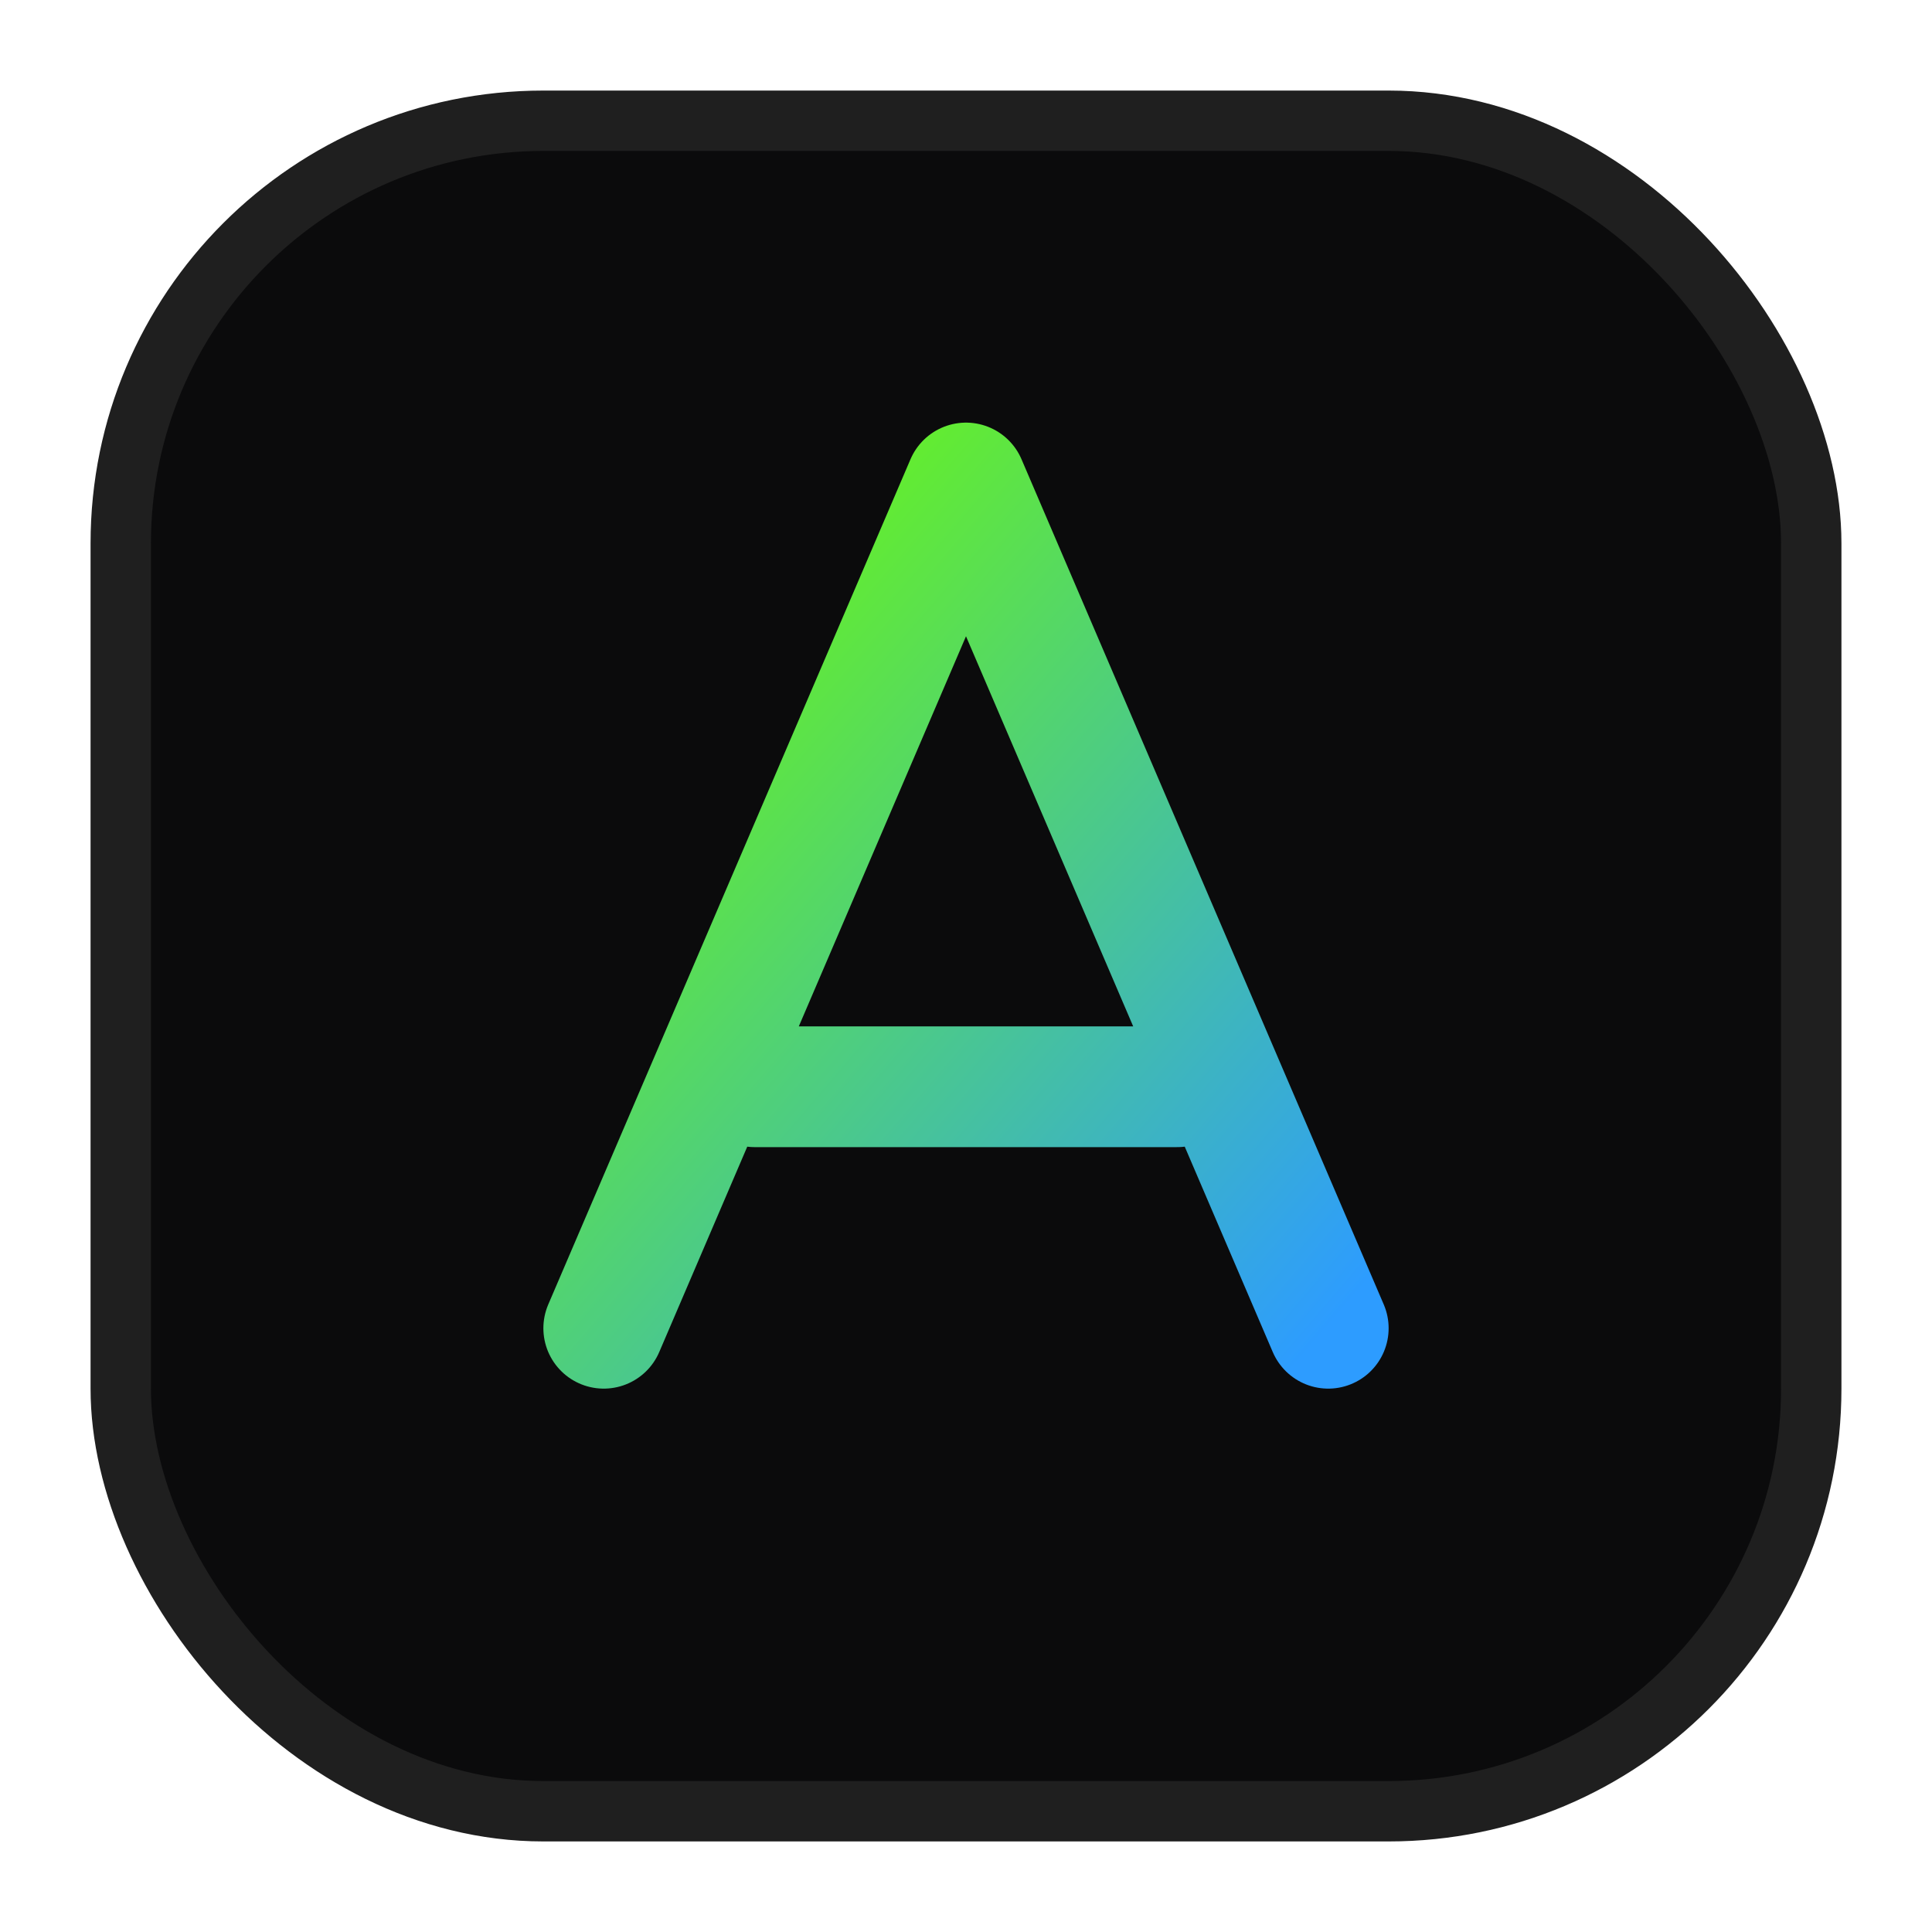
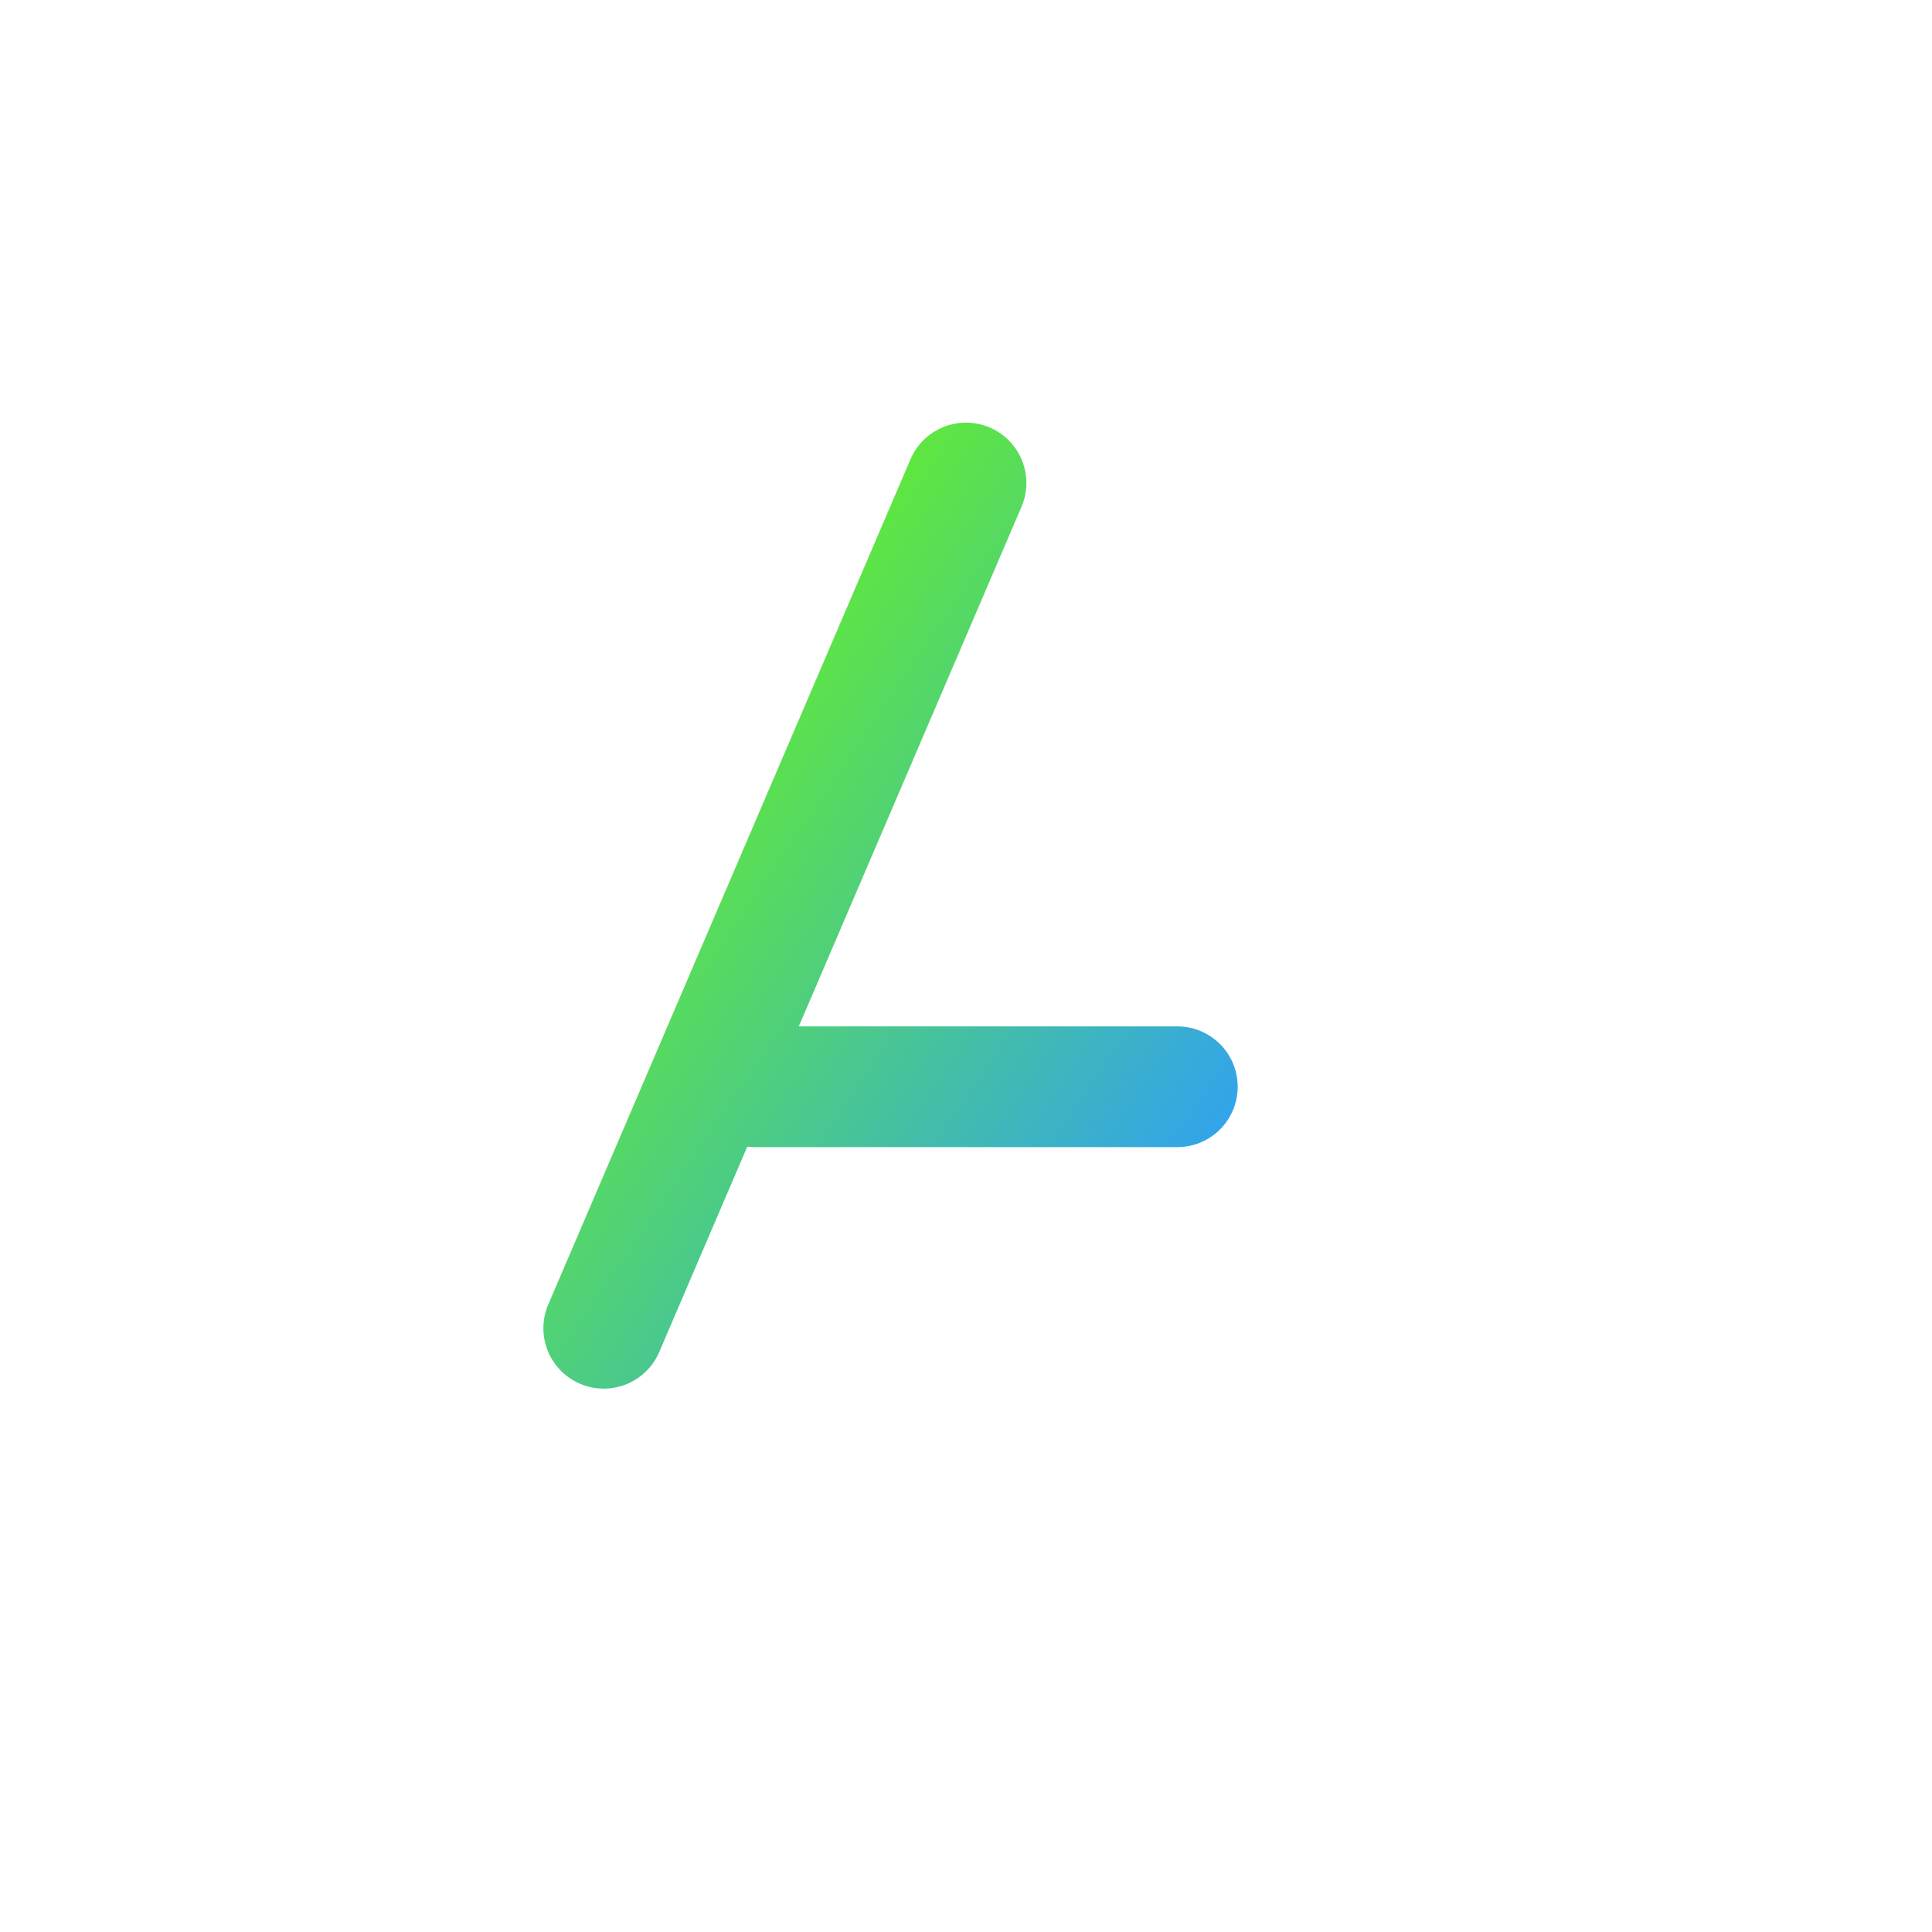
<svg xmlns="http://www.w3.org/2000/svg" width="32" height="32" viewBox="0 0 64 64">
  <defs>
    <linearGradient id="g" x1="0" y1="0" x2="1" y2="1">
      <stop offset="0%" stop-color="#6FFF00" />
      <stop offset="100%" stop-color="#2D9CFF" />
    </linearGradient>
  </defs>
-   <rect x="4" y="4" width="56" height="56" rx="14" fill="#0B0B0C" stroke="#1F1F1F" stroke-width="2" />
-   <path d="M20 44 L32 16 L44 44 M25 36 H39" fill="none" stroke="url(#g)" stroke-width="4" stroke-linecap="round" stroke-linejoin="round" />
+   <path d="M20 44 L32 16 M25 36 H39" fill="none" stroke="url(#g)" stroke-width="4" stroke-linecap="round" stroke-linejoin="round" />
</svg>